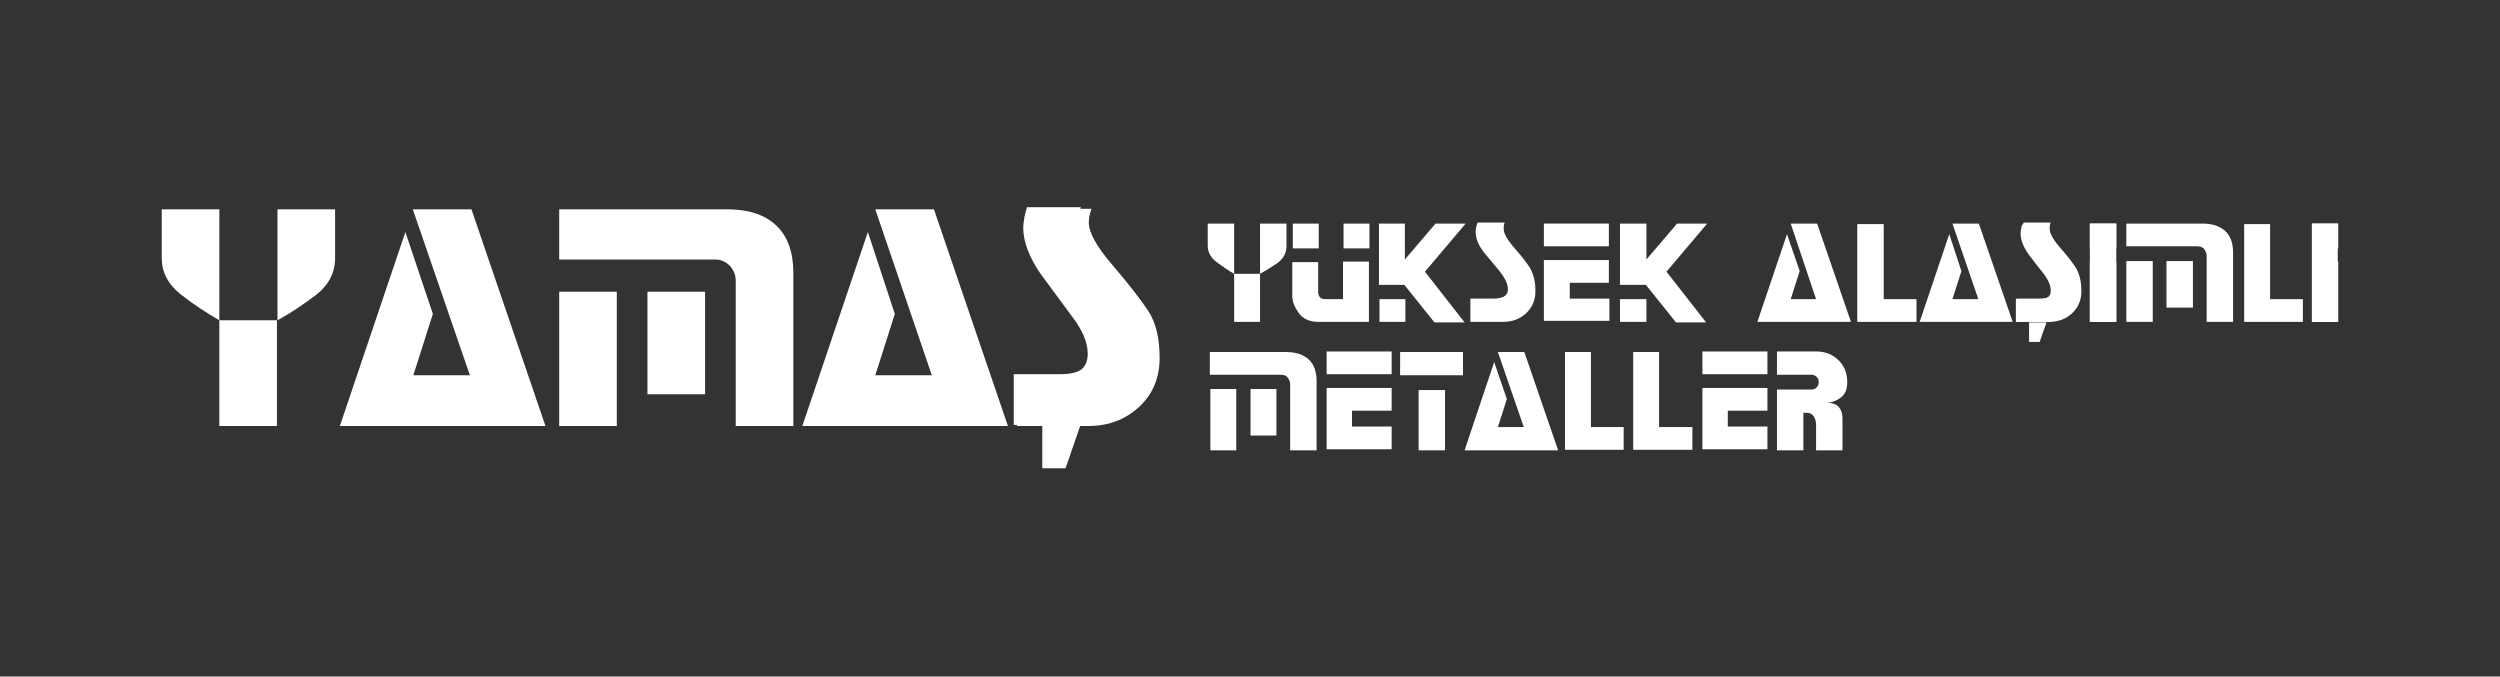
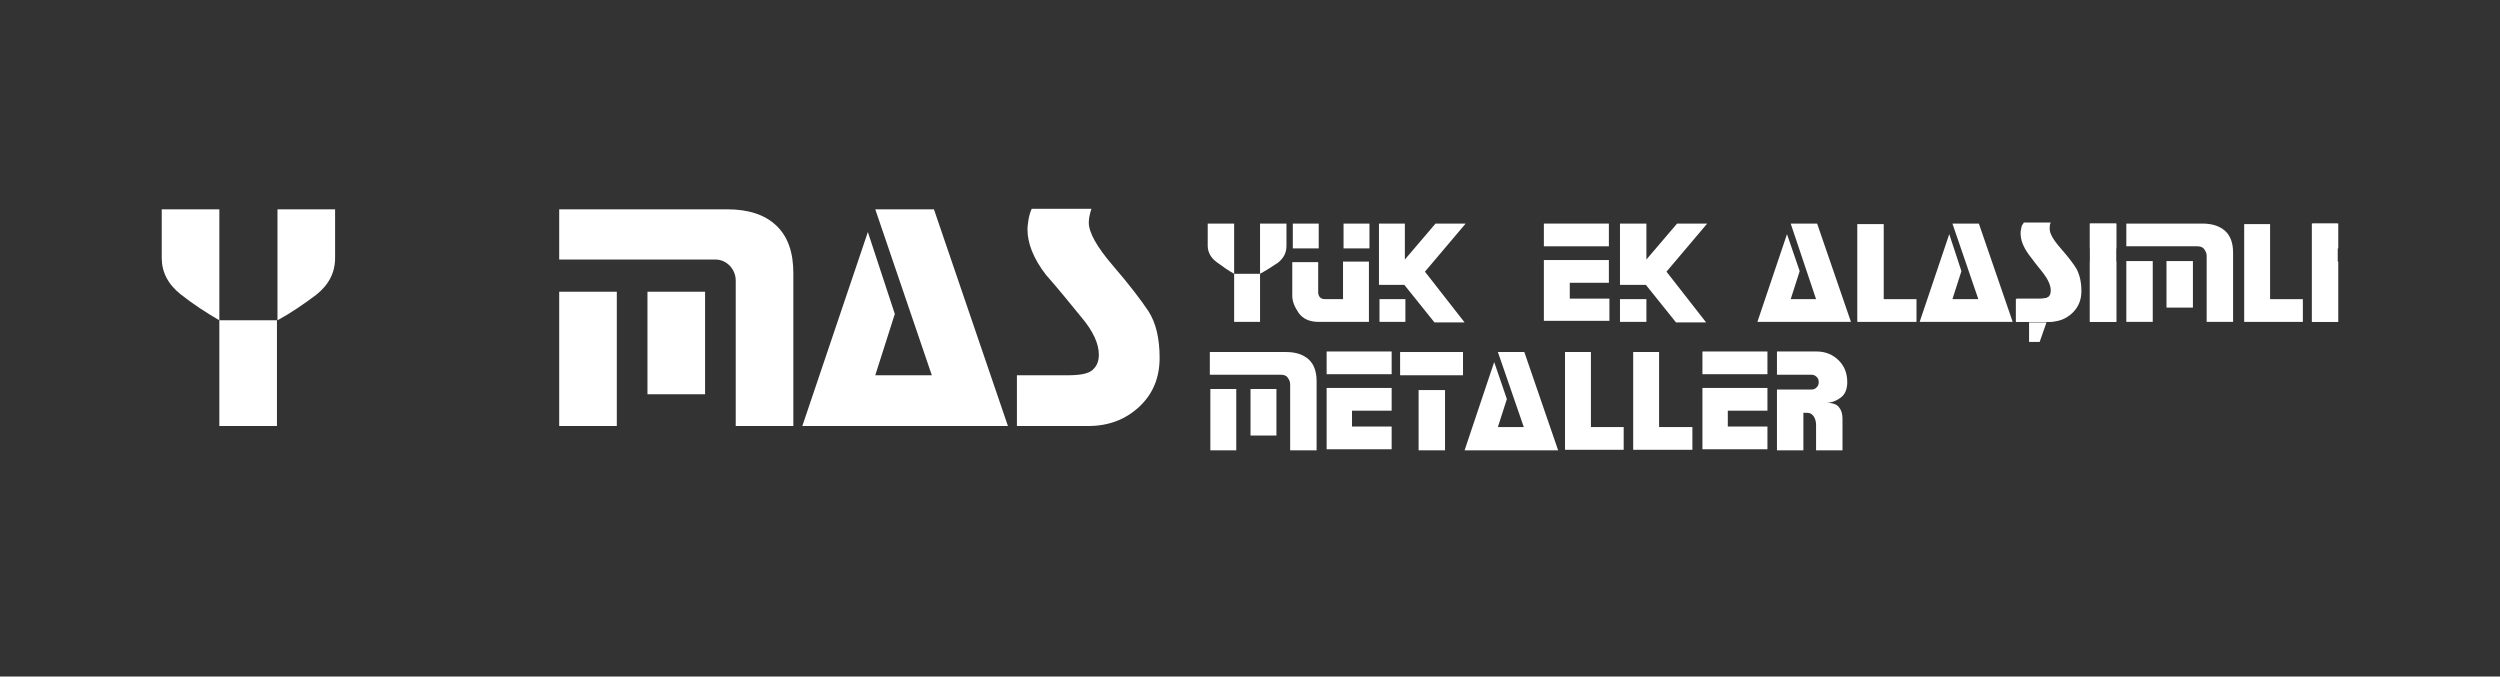
<svg xmlns="http://www.w3.org/2000/svg" xmlns:xlink="http://www.w3.org/1999/xlink" version="1.1" id="Layer_1" x="0px" y="0px" viewBox="0 0 473 128" style="enable-background:new 0 0 473 128;" xml:space="preserve">
  <rect x="0" y="0" width="473" height="128" fill="#333333" stroke="none" />
  <style type="text/css">
	.st0{fill-rule:evenodd;clip-rule:evenodd;fill:#FFFFFF;}
	.st1{clip-path:url(#SVGID_2_);fill:#FFFFFF;}
	.st2{clip-path:url(#SVGID_4_);fill:#FFFFFF;}
	.st3{clip-path:url(#SVGID_6_);fill:#FFFFFF;}
	.st4{clip-path:url(#SVGID_8_);fill:#FFFFFF;}
	.st5{clip-path:url(#SVGID_10_);fill:#FFFFFF;}
	.st6{clip-path:url(#SVGID_12_);fill:#FFFFFF;}
	.st7{clip-path:url(#SVGID_14_);fill:#FFFFFF;}
	.st8{clip-path:url(#SVGID_16_);fill:#FFFFFF;}
	.st9{clip-path:url(#SVGID_18_);fill:#FFFFFF;}
	.st10{clip-path:url(#SVGID_20_);fill:#FFFFFF;}
	.st11{clip-path:url(#SVGID_22_);fill:#FFFFFF;}
	.st12{clip-path:url(#SVGID_24_);fill:#FFFFFF;}
	.st13{clip-path:url(#SVGID_26_);fill:#FFFFFF;}
	.st14{clip-path:url(#SVGID_28_);fill:#FFFFFF;}
	.st15{clip-path:url(#SVGID_30_);fill:#FFFFFF;}
	.st16{clip-path:url(#SVGID_32_);fill:#FFFFFF;}
	.st17{clip-path:url(#SVGID_34_);fill:#FFFFFF;}
	.st18{clip-path:url(#SVGID_36_);fill:#FFFFFF;}
	.st19{clip-path:url(#SVGID_38_);fill:#FFFFFF;}
	.st20{clip-path:url(#SVGID_40_);fill:#FFFFFF;}
	.st21{clip-path:url(#SVGID_42_);fill-rule:evenodd;clip-rule:evenodd;fill:#FFFFFF;}
	.st22{clip-path:url(#SVGID_44_);fill-rule:evenodd;clip-rule:evenodd;fill:#FFFFFF;}
	.st23{clip-path:url(#SVGID_46_);fill-rule:evenodd;clip-rule:evenodd;fill:#FFFFFF;}
	.st24{clip-path:url(#SVGID_48_);fill-rule:evenodd;clip-rule:evenodd;fill:#FFFFFF;}
	.st25{clip-path:url(#SVGID_50_);fill-rule:evenodd;clip-rule:evenodd;fill:#FFFFFF;}
	.st26{clip-path:url(#SVGID_52_);fill-rule:evenodd;clip-rule:evenodd;fill:#FFFFFF;}
	.st27{clip-path:url(#SVGID_54_);fill:#FFFFFF;}
	.st28{clip-path:url(#SVGID_56_);fill:#FFFFFF;}
</style>
  <path class="st0" d="M304.4,46.6h-12.3v-4.3h12.3V46.6z M304.4,60.7h-12.3V49.2h12.3v4.3H297v3h7.5v4.2H304.4z" />
  <path class="st0" d="M263.3,70.8H251v-4.3h12.3V70.8z M263.3,85H251V73.4h12.3v4.3h-7.5v3h7.5V85z" />
  <path class="st0" d="M334.4,70.8h-12.3v-4.3h12.3V70.8z M334.4,85h-12.3V73.4h12.3v4.3h-7.5v3h7.5V85z" />
  <g>
    <g>
      <defs>
        <rect id="SVGID_1_" width="473" height="128" />
      </defs>
      <clipPath id="SVGID_2_">
        <use xlink:href="#SVGID_1_" style="overflow:visible;" />
      </clipPath>
      <path class="st1" d="M30.6,48.8v-9.2h10.9v21c-2.4-1.4-4.9-3-7.3-4.9C31.8,53.8,30.6,51.5,30.6,48.8 M41.5,80.6v-20h10.9v20H41.5z     M52.5,60.6v-21h10.9v9.2c0,2.8-1.2,5.1-3.6,7C57.4,57.6,54.9,59.3,52.5,60.6" />
    </g>
    <g>
      <defs>
        <rect id="SVGID_3_" width="473" height="128" />
      </defs>
      <clipPath id="SVGID_4_">
        <use xlink:href="#SVGID_3_" style="overflow:visible;" />
      </clipPath>
-       <polygon class="st2" points="103.2,80.6 64.3,80.6 76.7,43.9 81.9,59.4 78.2,71 88.9,71 78.1,39.6 89.2,39.6   " />
    </g>
    <g>
      <defs>
        <rect id="SVGID_5_" width="473" height="128" />
      </defs>
      <clipPath id="SVGID_6_">
        <use xlink:href="#SVGID_5_" style="overflow:visible;" />
      </clipPath>
      <path class="st3" d="M150.1,80.6h-10.9V53.1c0-1.1-0.4-2-1.1-2.8c-0.8-0.8-1.7-1.2-2.8-1.2h-29.5v-9.5h31.7c4.1,0,7.2,1,9.4,3.1    s3.2,5.1,3.2,9L150.1,80.6L150.1,80.6z M116.7,80.6h-10.9V55.2h10.9V80.6z M133.4,74.6h-10.9V55.2h10.9V74.6z" />
    </g>
    <g>
      <defs>
        <rect id="SVGID_7_" width="473" height="128" />
      </defs>
      <clipPath id="SVGID_8_">
        <use xlink:href="#SVGID_7_" style="overflow:visible;" />
      </clipPath>
      <polygon class="st4" points="190.7,80.6 151.8,80.6 164.2,43.9 169.3,59.4 165.6,71 176.3,71 165.6,39.6 176.7,39.6   " />
    </g>
    <g>
      <defs>
        <rect id="SVGID_9_" width="473" height="128" />
      </defs>
      <clipPath id="SVGID_10_">
        <use xlink:href="#SVGID_9_" style="overflow:visible;" />
      </clipPath>
      <path class="st5" d="M219.4,67.7c0,3.8-1.3,6.9-3.9,9.3c-2.6,2.4-5.8,3.6-9.6,3.6h-13.5V71h9.6c2.4,0,3.9-0.3,4.7-1    s1.2-1.6,1.2-2.9c0-2.1-1.1-4.5-3.4-7.2c-2.2-2.7-4.4-5.4-6.6-7.9c-2.4-3.1-3.5-6-3.5-8.6c0-0.6,0.1-1.2,0.2-1.9    c0.1-0.6,0.3-1.3,0.6-2h11.3c-0.3,0.9-0.5,1.8-0.5,2.6c0,1.9,1.5,4.6,4.6,8.2c3.1,3.6,5.3,6.5,6.7,8.6    C218.7,61.1,219.4,64,219.4,67.7" />
    </g>
    <g>
      <defs>
        <rect id="SVGID_11_" width="473" height="128" />
      </defs>
      <clipPath id="SVGID_12_">
        <use xlink:href="#SVGID_11_" style="overflow:visible;" />
      </clipPath>
      <path class="st6" d="M228.5,46.5v-4.2h5v9.5c-1.1-0.6-2.2-1.4-3.3-2.2C229.1,48.8,228.5,47.7,228.5,46.5 M233.5,60.9v-9.1h4.9v9.1    H233.5z M238.4,51.8v-9.5h5v4.2c0,1.3-0.5,2.3-1.6,3.2C240.6,50.5,239.5,51.2,238.4,51.8" />
    </g>
    <g>
      <defs>
        <rect id="SVGID_13_" width="473" height="128" />
      </defs>
      <clipPath id="SVGID_14_">
        <use xlink:href="#SVGID_13_" style="overflow:visible;" />
      </clipPath>
      <path class="st7" d="M249.5,47h-4.9v-4.7h4.9V47z M254.1,56.5v-7h4.9v11.4h-9.5c-1.8,0-3-0.6-3.8-1.7c-0.8-1.2-1.2-2.2-1.2-3.2    v-6.4h4.9v5.7c0,0.3,0.1,0.7,0.3,0.9c0.2,0.3,0.6,0.4,1.1,0.4h3.3V56.5z M259.1,47h-4.9v-4.7h4.9V47z" />
    </g>
    <g>
      <defs>
        <rect id="SVGID_15_" width="473" height="128" />
      </defs>
      <clipPath id="SVGID_16_">
        <use xlink:href="#SVGID_15_" style="overflow:visible;" />
      </clipPath>
      <path class="st8" d="M260.9,53.8V42.3h4.9v6.8l5.8-6.8h5.7l-7.7,9.1l7.5,9.6h-5.7l-5.7-7.1h-4.8V53.8z M265.9,60.9H261v-4.3h4.9    V60.9z" />
    </g>
    <g>
      <defs>
-         <rect id="SVGID_17_" width="473" height="128" />
-       </defs>
+         </defs>
      <clipPath id="SVGID_18_">
        <use xlink:href="#SVGID_17_" style="overflow:visible;" />
      </clipPath>
      <path class="st9" d="M290.5,55.1c0,1.7-0.6,3.1-1.8,4.2c-1.2,1.1-2.6,1.6-4.4,1.6h-6.1v-4.4h4.3c1.1,0,1.8-0.2,2.2-0.5    c0.4-0.3,0.6-0.7,0.6-1.3c0-0.9-0.5-2-1.5-3.3c-1-1.2-2-2.4-3-3.6c-1.1-1.4-1.6-2.7-1.6-3.9c0-0.3,0-0.6,0.1-0.9s0.1-0.6,0.3-0.9    h5.1c-0.2,0.4-0.2,0.8-0.2,1.2c0,0.9,0.7,2.1,2.1,3.7c1.4,1.6,2.4,2.9,3,3.9C290.2,52.1,290.5,53.4,290.5,55.1" />
    </g>
    <g>
      <defs>
        <rect id="SVGID_19_" width="473" height="128" />
      </defs>
      <clipPath id="SVGID_20_">
        <use xlink:href="#SVGID_19_" style="overflow:visible;" />
      </clipPath>
      <path class="st10" d="M306.5,53.8V42.3h5v6.8l5.8-6.8h5.7l-7.7,9.1l7.5,9.6h-5.7l-5.7-7.1h-4.9V53.8z M311.5,60.9h-5v-4.3h5V60.9z    " />
    </g>
    <g>
      <defs>
        <rect id="SVGID_21_" width="473" height="128" />
      </defs>
      <clipPath id="SVGID_22_">
        <use xlink:href="#SVGID_21_" style="overflow:visible;" />
      </clipPath>
      <polygon class="st11" points="350.2,60.9 332.5,60.9 338.1,44.3 340.5,51.3 338.8,56.6 343.6,56.6 338.8,42.3 343.8,42.3   " />
    </g>
    <g>
      <defs>
        <rect id="SVGID_23_" width="473" height="128" />
      </defs>
      <clipPath id="SVGID_24_">
        <use xlink:href="#SVGID_23_" style="overflow:visible;" />
      </clipPath>
      <polygon class="st12" points="380.8,60.9 363.2,60.9 368.8,44.3 371.1,51.3 369.4,56.6 374.3,56.6 369.4,42.3 374.4,42.3   " />
    </g>
    <g>
      <defs>
        <rect id="SVGID_25_" width="473" height="128" />
      </defs>
      <clipPath id="SVGID_26_">
        <use xlink:href="#SVGID_25_" style="overflow:visible;" />
      </clipPath>
      <path class="st13" d="M393.8,55.1c0,1.7-0.6,3.1-1.8,4.2c-1.2,1.1-2.6,1.6-4.4,1.6h-6.1v-4.4h4.3c1.1,0,1.8-0.2,2.2-0.5    c0.4-0.3,0.6-0.7,0.6-1.3c0-0.9-0.5-2-1.5-3.3c-1-1.2-2-2.4-3-3.6c-1.1-1.4-1.6-2.7-1.6-3.9c0-0.3,0-0.6,0.1-0.9    c0.1-0.3,0.1-0.6,0.3-0.9h5.1c-0.2,0.4-0.2,0.8-0.2,1.2c0,0.9,0.7,2.1,2.1,3.7c1.4,1.6,2.4,2.9,3,3.9    C393.5,52.1,393.8,53.4,393.8,55.1" />
    </g>
    <g>
      <defs>
        <rect id="SVGID_27_" width="473" height="128" />
      </defs>
      <clipPath id="SVGID_28_">
        <use xlink:href="#SVGID_27_" style="overflow:visible;" />
      </clipPath>
      <path class="st14" d="M400.4,47h-5v-4.7h5V47z M400.4,60.9h-5V49.5h5V60.9z" />
    </g>
    <g>
      <defs>
        <rect id="SVGID_29_" width="473" height="128" />
      </defs>
      <clipPath id="SVGID_30_">
        <use xlink:href="#SVGID_29_" style="overflow:visible;" />
      </clipPath>
      <path class="st15" d="M422.5,60.9h-5V48.4c0-0.5-0.2-0.9-0.5-1.3c-0.3-0.4-0.8-0.5-1.3-0.5h-13.4v-4.3h14.4c1.9,0,3.3,0.5,4.3,1.4    s1.5,2.3,1.5,4.1V60.9z M407.3,60.9h-5V49.4h5V60.9z M414.9,58.2h-5v-8.8h5V58.2z" />
    </g>
    <g>
      <defs>
        <rect id="SVGID_31_" width="473" height="128" />
      </defs>
      <clipPath id="SVGID_32_">
        <use xlink:href="#SVGID_31_" style="overflow:visible;" />
      </clipPath>
      <path class="st16" d="M442.4,47h-4.9v-4.7h4.9V47z M442.4,60.9h-4.9V49.5h4.9V60.9z" />
    </g>
    <g>
      <defs>
        <rect id="SVGID_33_" width="473" height="128" />
      </defs>
      <clipPath id="SVGID_34_">
        <use xlink:href="#SVGID_33_" style="overflow:visible;" />
      </clipPath>
      <path class="st17" d="M249.1,85.2h-5V72.7c0-0.5-0.2-0.9-0.5-1.3s-0.8-0.5-1.3-0.5h-13.4v-4.3h14.4c1.9,0,3.3,0.5,4.3,1.4    s1.5,2.3,1.5,4.1V85.2z M233.9,85.2H229V73.6h4.9V85.2z M241.5,82.4h-4.9v-8.8h4.9V82.4z" />
    </g>
    <g>
      <defs>
        <rect id="SVGID_35_" width="473" height="128" />
      </defs>
      <clipPath id="SVGID_36_">
        <use xlink:href="#SVGID_35_" style="overflow:visible;" />
      </clipPath>
      <path class="st18" d="M276.8,71h-11.9v-4.4h11.9V71z M268.4,73.8h5v11.4h-5V73.8z" />
    </g>
    <g>
      <defs>
        <rect id="SVGID_37_" width="473" height="128" />
      </defs>
      <clipPath id="SVGID_38_">
        <use xlink:href="#SVGID_37_" style="overflow:visible;" />
      </clipPath>
      <polygon class="st19" points="294.8,85.2 277.1,85.2 282.7,68.5 285.1,75.5 283.4,80.8 288.3,80.8 283.4,66.6 288.4,66.6   " />
    </g>
    <g>
      <defs>
        <rect id="SVGID_39_" width="473" height="128" />
      </defs>
      <clipPath id="SVGID_40_">
        <use xlink:href="#SVGID_39_" style="overflow:visible;" />
      </clipPath>
      <path class="st20" d="M341.2,78.1v7.1h-5V73.7h6.5c0.4,0,0.7-0.1,1-0.4s0.4-0.6,0.4-1s-0.1-0.7-0.4-1s-0.6-0.4-1-0.4h-6.5v-4.4    h7.5c1.7,0,3.1,0.6,4.2,1.7s1.6,2.5,1.6,4.1c0,1.3-0.4,2.3-1.2,2.9c-0.8,0.6-1.7,1-2.8,1c1.2,0,2,0.3,2.4,0.8    c0.5,0.6,0.7,1.3,0.7,2.2v6h-5v-4.8c0-0.7-0.2-1.3-0.5-1.7c-0.3-0.4-0.7-0.6-1.2-0.6C341.9,78.1,341.2,78.1,341.2,78.1z" />
    </g>
    <g>
      <defs>
        <rect id="SVGID_41_" width="473" height="128" />
      </defs>
      <clipPath id="SVGID_42_">
        <use xlink:href="#SVGID_41_" style="overflow:visible;" />
      </clipPath>
      <polygon class="st21" points="362.6,60.9 351.4,60.9 351.4,42.4 356.4,42.4 356.4,56.6 362.6,56.6   " />
    </g>
    <g>
      <defs>
        <rect id="SVGID_43_" width="473" height="128" />
      </defs>
      <clipPath id="SVGID_44_">
        <use xlink:href="#SVGID_43_" style="overflow:visible;" />
      </clipPath>
      <polygon class="st22" points="435.7,60.9 424.6,60.9 424.6,42.4 429.5,42.4 429.5,56.6 435.7,56.6   " />
    </g>
    <g>
      <defs>
        <rect id="SVGID_45_" width="473" height="128" />
      </defs>
      <clipPath id="SVGID_46_">
        <use xlink:href="#SVGID_45_" style="overflow:visible;" />
      </clipPath>
      <polygon class="st23" points="320.2,85.1 309,85.1 309,66.6 313.9,66.6 313.9,80.8 320.2,80.8   " />
    </g>
    <g>
      <defs>
        <rect id="SVGID_47_" width="473" height="128" />
      </defs>
      <clipPath id="SVGID_48_">
        <use xlink:href="#SVGID_47_" style="overflow:visible;" />
      </clipPath>
      <polygon class="st24" points="307.2,85.1 296.1,85.1 296.1,66.6 301,66.6 301,80.8 307.2,80.8   " />
    </g>
    <g>
      <defs>
        <rect id="SVGID_49_" width="473" height="128" />
      </defs>
      <clipPath id="SVGID_50_">
        <use xlink:href="#SVGID_49_" style="overflow:visible;" />
      </clipPath>
-       <path class="st25" d="M216.3,67.5c0,3.8-1.1,6.9-3.5,9.3c-2.3,2.4-5.2,3.6-8.7,3.6h-12.3v-9.6h8.6c2.1,0,3.5-0.3,4.3-1    s1.1-1.7,1.1-2.9c0-2.1-1-4.5-3.1-7.2c-2-2.7-4-5.4-5.9-8c-2.1-3.1-3.2-6-3.2-8.6c0-0.6,0.1-1.2,0.2-1.9c0.1-0.6,0.3-1.3,0.5-2    h10.2c-0.3,0.9-0.5,1.8-0.5,2.6c0,1.9,1.3,4.6,4.1,8.2c2.8,3.6,4.8,6.5,6,8.6C215.6,60.9,216.3,63.8,216.3,67.5 M204.4,80.5    l-2.8,8.1h-4.4v-8.1H204.4z" />
    </g>
    <g>
      <defs>
        <rect id="SVGID_51_" width="473" height="128" />
      </defs>
      <clipPath id="SVGID_52_">
        <use xlink:href="#SVGID_51_" style="overflow:visible;" />
      </clipPath>
      <path class="st26" d="M393,55.1c0,1.7-0.6,3.1-1.7,4.2c-1.1,1.1-2.5,1.6-4.1,1.6h-5.8v-4.3h4.1c1,0,1.7-0.1,2-0.4    c0.4-0.3,0.5-0.7,0.5-1.3c0-0.9-0.5-2-1.4-3.2c-1-1.2-1.9-2.4-2.8-3.6c-1-1.4-1.5-2.7-1.5-3.9c0-0.3,0-0.6,0.1-0.8    c0-0.3,0.1-0.6,0.2-0.9h4.8c-0.1,0.4-0.2,0.8-0.2,1.2c0,0.9,0.6,2.1,1.9,3.7c1.3,1.6,2.3,2.9,2.9,3.9    C392.7,52.1,393,53.4,393,55.1 M387.2,61l-1.3,3.7h-2V61H387.2z" />
    </g>
    <g>
      <defs>
        <rect id="SVGID_53_" width="473" height="128" />
      </defs>
      <clipPath id="SVGID_54_">
        <use xlink:href="#SVGID_53_" style="overflow:visible;" />
      </clipPath>
      <rect x="395.4" y="42.3" class="st27" width="5" height="18.6" />
    </g>
    <g>
      <defs>
        <rect id="SVGID_55_" width="473" height="128" />
      </defs>
      <clipPath id="SVGID_56_">
        <use xlink:href="#SVGID_55_" style="overflow:visible;" />
      </clipPath>
      <rect x="437.4" y="42.3" class="st28" width="4.9" height="18.6" />
    </g>
  </g>
</svg>